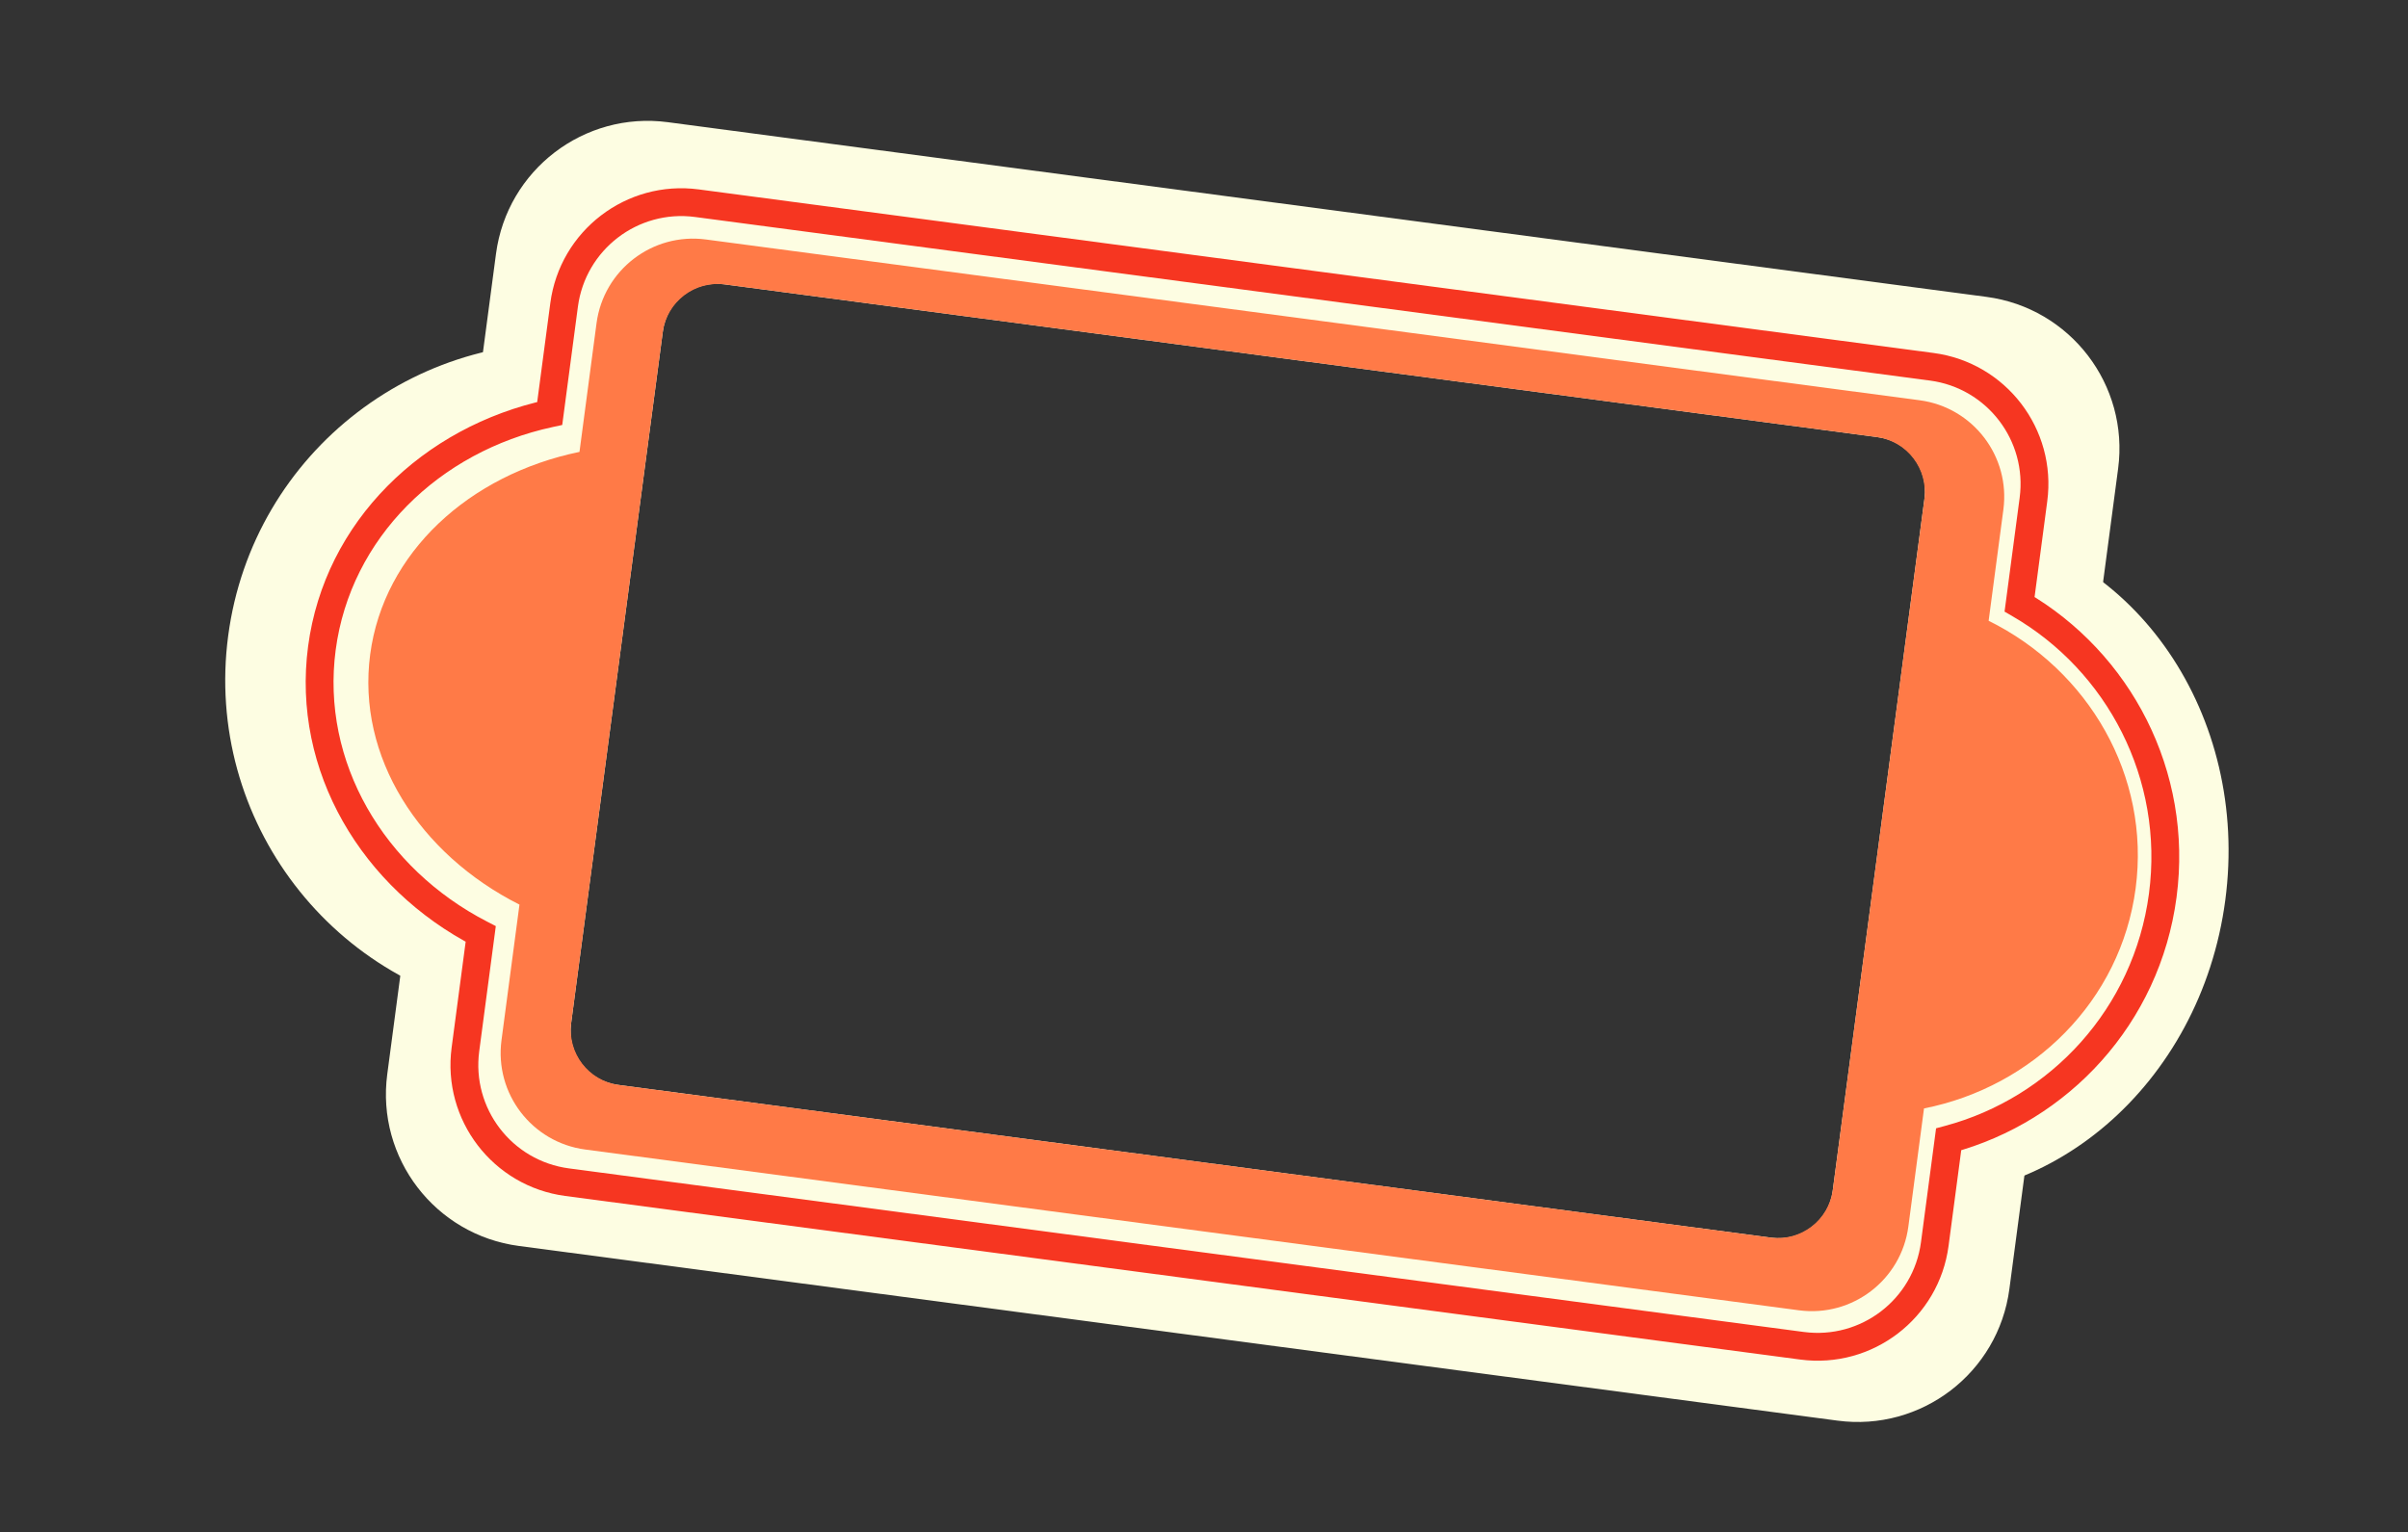
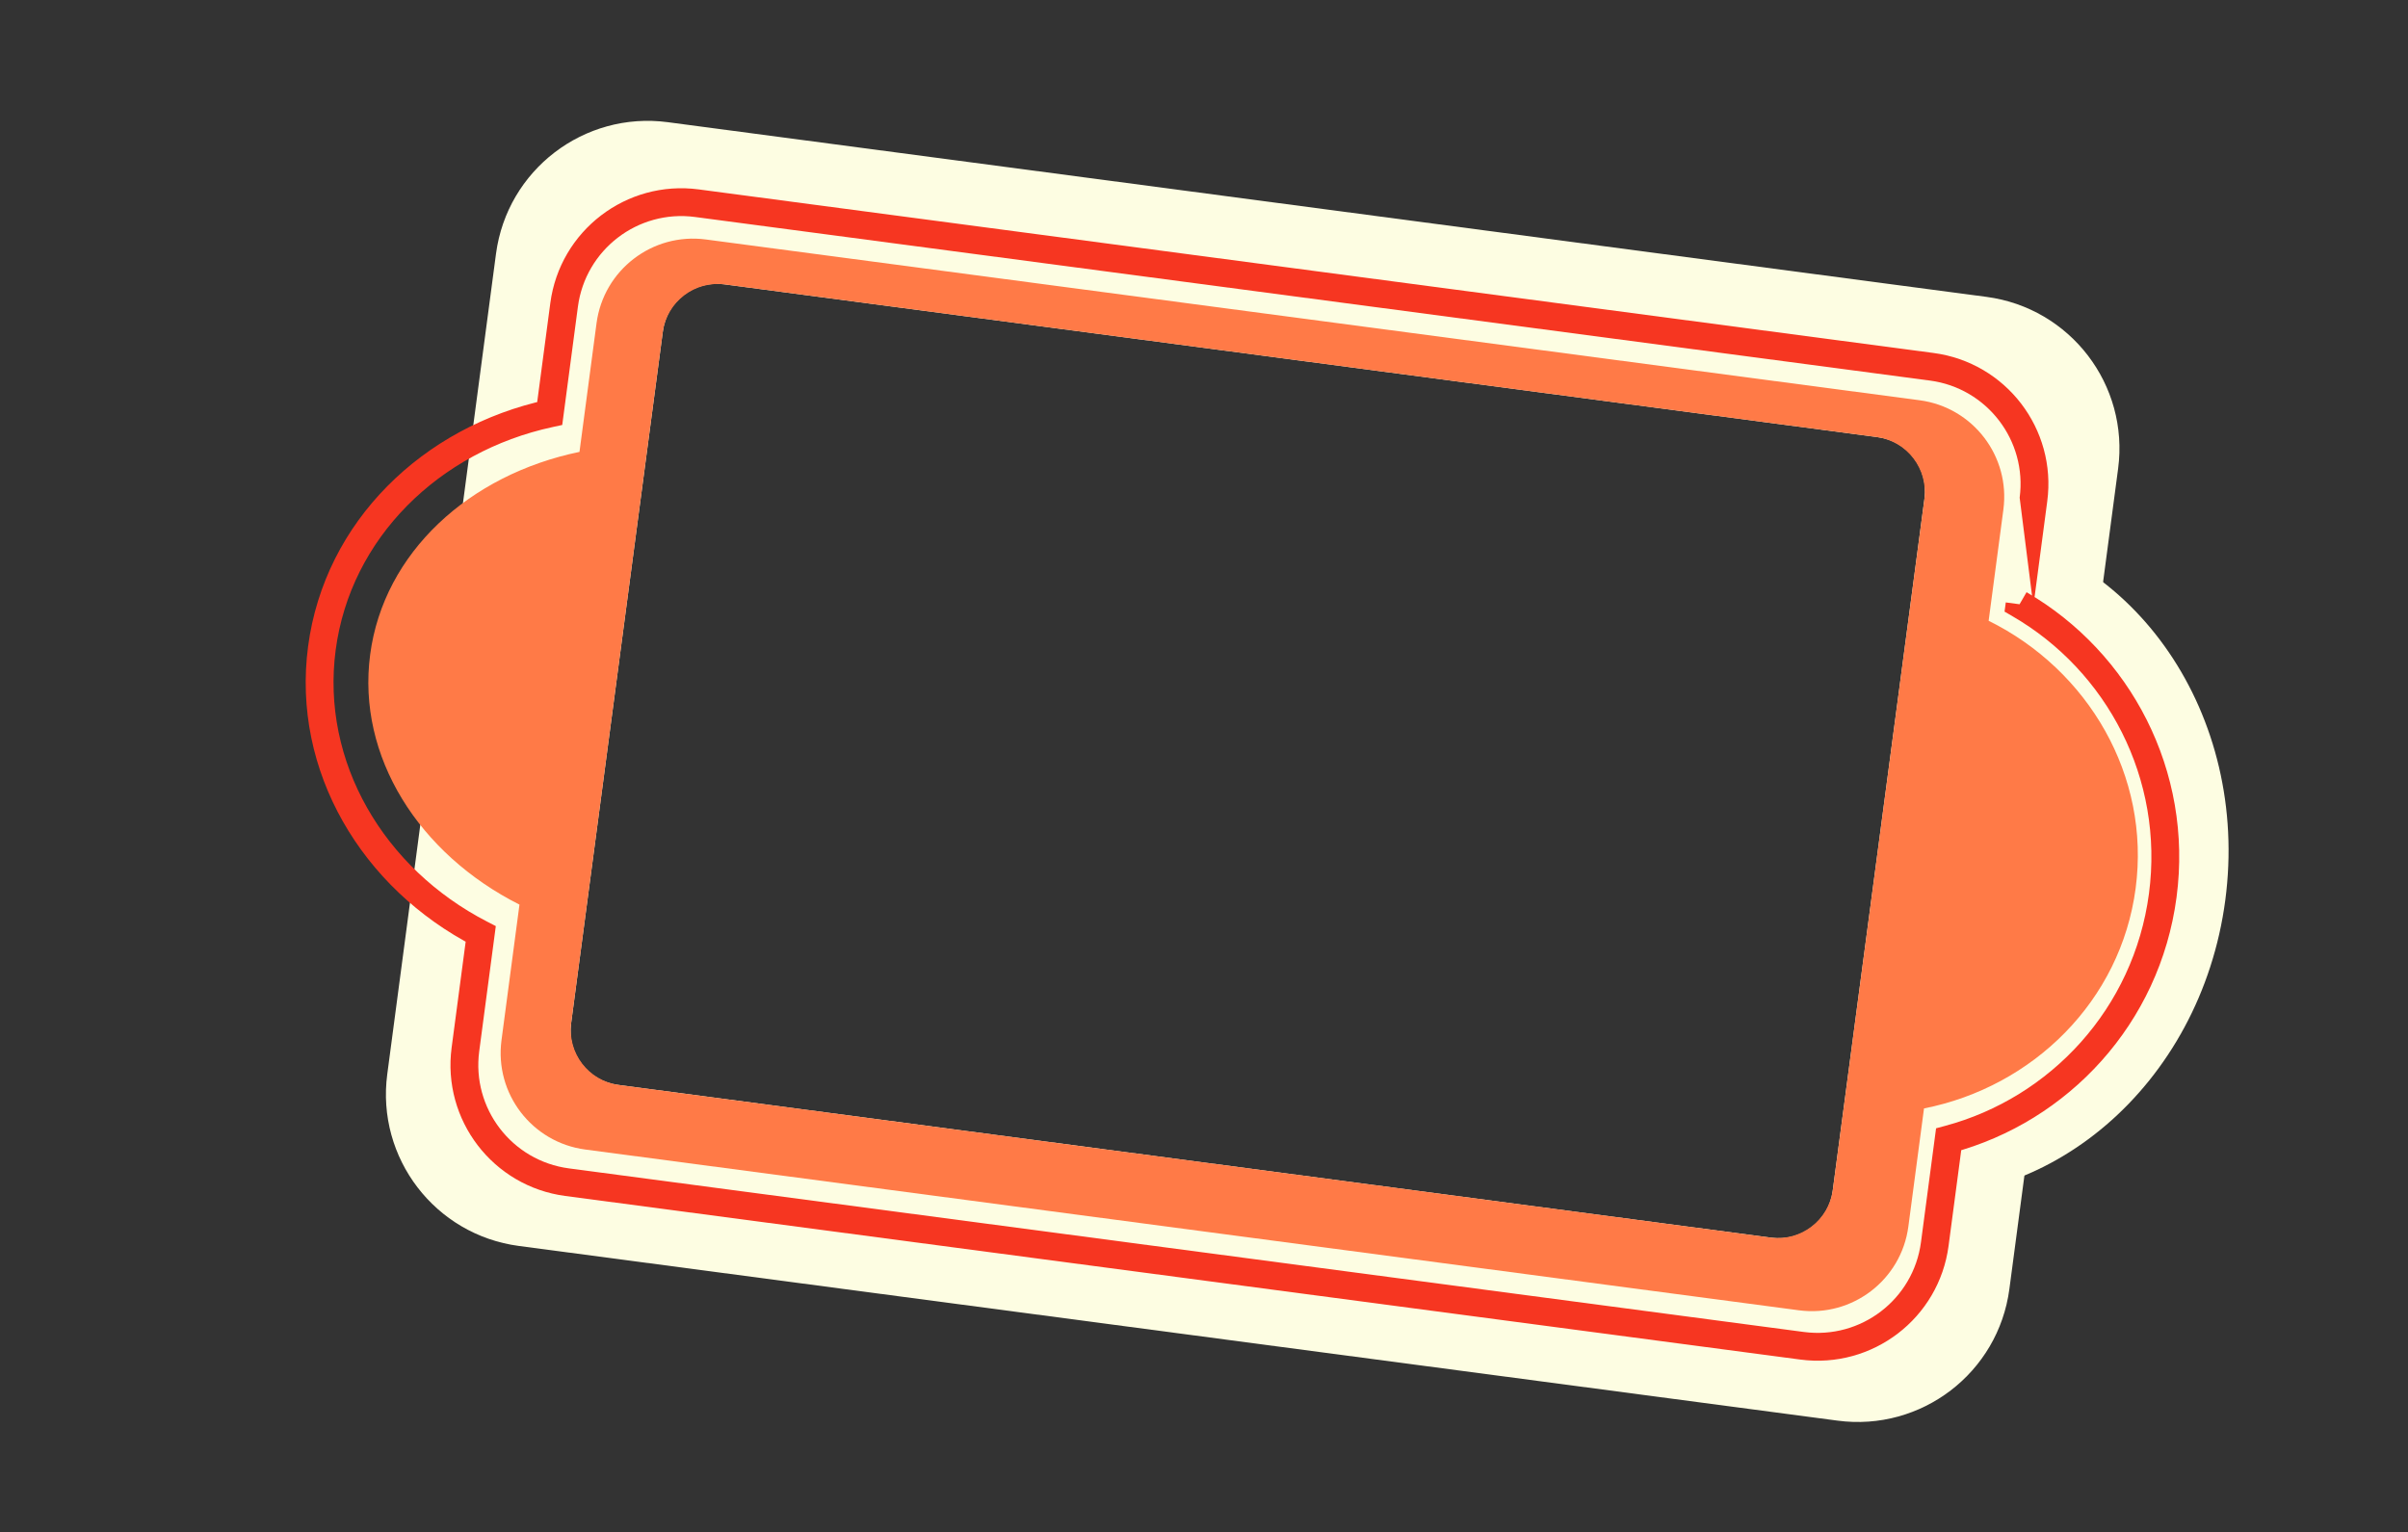
<svg xmlns="http://www.w3.org/2000/svg" width="443" height="282" viewBox="0 0 443 282" fill="none">
  <rect x="0" y="0" width="443" height="282" fill="#333333" stroke="none" />
  <g clip-path="url(#clip0_8440_8080)">
    <path fill-rule="evenodd" clip-rule="evenodd" d="M122.86 22.486C107.445 20.443 93.292 31.284 91.25 46.699L71.244 197.676C69.202 213.091 80.042 227.243 95.458 229.286L338.055 261.432C353.47 263.474 367.622 252.634 369.665 237.218L389.67 86.242C391.713 70.826 380.872 56.674 365.457 54.632L122.86 22.486ZM133.182 52.314C127.707 51.588 122.68 55.438 121.955 60.913L105.056 188.408C104.331 193.883 108.181 198.91 113.656 199.636L325.929 227.77C331.404 228.496 336.431 224.646 337.157 219.171L354.055 91.676C354.781 86.201 350.93 81.174 345.455 80.449L133.182 52.314Z" fill="#FDFDE2" />
    <g clip-path="url(#clip1_8440_8080)">
      <circle cx="103.497" cy="125.134" r="62.054" transform="rotate(7.548 103.497 125.134)" fill="#FDFDE2" />
    </g>
    <g clip-path="url(#clip2_8440_8080)">
      <ellipse cx="354.197" cy="158.354" rx="55.671" ry="62.07" transform="rotate(7.548 354.197 158.354)" fill="#FDFDE2" />
    </g>
    <mask id="path-4-outside-1_8440_8080" maskUnits="userSpaceOnUse" x="43.795" y="26.454" width="369.68" height="232.084" fill="black">
      <rect fill="white" x="43.795" y="26.454" width="369.68" height="232.084" />
      <path fill-rule="evenodd" clip-rule="evenodd" d="M103.78 56.103C105.358 44.191 116.294 35.814 128.206 37.393L355.384 67.495C367.296 69.074 375.673 80.01 374.094 91.921L371.54 111.198C389.774 121.767 400.823 142.591 397.882 164.786C394.941 186.981 378.85 204.208 358.493 209.664L355.938 228.942C354.36 240.854 343.424 249.231 331.512 247.652L104.334 217.55C92.422 215.971 84.045 205.036 85.624 193.124L88.439 171.875C68.612 161.652 56.33 141.067 59.219 119.266C62.108 97.465 79.327 80.79 101.132 76.084L103.78 56.103Z" />
    </mask>
-     <path d="M103.78 56.103L106.317 56.439L103.78 56.103ZM371.54 111.198L369.003 110.861L368.778 112.555L370.256 113.412L371.54 111.198ZM358.493 209.664L357.83 207.191L356.18 207.634L355.955 209.327L358.493 209.664ZM355.938 228.942L353.401 228.606L355.938 228.942ZM88.439 171.875L90.977 172.211L91.213 170.425L89.612 169.599L88.439 171.875ZM101.132 76.084L101.672 78.586L103.433 78.206L103.67 76.42L101.132 76.084ZM128.542 34.855C115.229 33.091 103.006 42.453 101.242 55.767L106.317 56.439C107.71 45.929 117.359 38.537 127.87 39.93L128.542 34.855ZM355.72 64.958L128.542 34.855L127.87 39.93L355.048 70.033L355.72 64.958ZM376.632 92.257C378.396 78.944 369.034 66.722 355.72 64.958L355.048 70.033C365.558 71.425 372.95 81.075 371.557 91.585L376.632 92.257ZM374.078 111.534L376.632 92.257L371.557 91.585L369.003 110.861L374.078 111.534ZM370.256 113.412C387.627 123.481 398.145 143.315 395.345 164.449L400.419 165.122C403.501 141.866 391.921 120.053 372.824 108.983L370.256 113.412ZM395.345 164.449C392.544 185.583 377.223 201.994 357.83 207.191L359.155 212.136C380.477 206.422 397.338 188.378 400.419 165.122L395.345 164.449ZM358.476 229.278L361.03 210L355.955 209.327L353.401 228.606L358.476 229.278ZM331.176 250.19C344.489 251.954 356.712 242.592 358.476 229.278L353.401 228.606C352.008 239.116 342.359 246.508 331.848 245.115L331.176 250.19ZM103.998 220.087L331.176 250.19L331.848 245.115L104.67 215.012L103.998 220.087ZM83.086 192.788C81.322 206.101 90.684 218.323 103.998 220.087L104.67 215.012C94.16 213.62 86.768 203.97 88.161 193.46L83.086 192.788ZM85.902 171.538L83.086 192.788L88.161 193.46L90.977 172.211L85.902 171.538ZM56.681 118.93C53.632 141.941 66.609 163.499 87.266 174.15L89.612 169.599C70.615 159.805 59.028 140.194 61.756 119.602L56.681 118.93ZM100.592 73.582C77.874 78.485 59.73 95.919 56.681 118.93L61.756 119.602C64.485 99.011 80.78 83.095 101.672 78.586L100.592 73.582ZM101.242 55.767L98.595 75.747L103.67 76.42L106.317 56.439L101.242 55.767Z" fill="#F63621" mask="url(#path-4-outside-1_8440_8080)" />
+     <path d="M103.78 56.103L106.317 56.439L103.78 56.103ZM371.54 111.198L369.003 110.861L368.778 112.555L370.256 113.412L371.54 111.198ZM358.493 209.664L357.83 207.191L356.18 207.634L355.955 209.327L358.493 209.664ZM355.938 228.942L353.401 228.606L355.938 228.942ZM88.439 171.875L90.977 172.211L91.213 170.425L89.612 169.599L88.439 171.875ZM101.132 76.084L101.672 78.586L103.433 78.206L103.67 76.42L101.132 76.084ZM128.542 34.855C115.229 33.091 103.006 42.453 101.242 55.767L106.317 56.439C107.71 45.929 117.359 38.537 127.87 39.93L128.542 34.855ZM355.72 64.958L128.542 34.855L127.87 39.93L355.048 70.033L355.72 64.958ZM376.632 92.257C378.396 78.944 369.034 66.722 355.72 64.958L355.048 70.033C365.558 71.425 372.95 81.075 371.557 91.585L376.632 92.257ZM374.078 111.534L376.632 92.257L371.557 91.585L374.078 111.534ZM370.256 113.412C387.627 123.481 398.145 143.315 395.345 164.449L400.419 165.122C403.501 141.866 391.921 120.053 372.824 108.983L370.256 113.412ZM395.345 164.449C392.544 185.583 377.223 201.994 357.83 207.191L359.155 212.136C380.477 206.422 397.338 188.378 400.419 165.122L395.345 164.449ZM358.476 229.278L361.03 210L355.955 209.327L353.401 228.606L358.476 229.278ZM331.176 250.19C344.489 251.954 356.712 242.592 358.476 229.278L353.401 228.606C352.008 239.116 342.359 246.508 331.848 245.115L331.176 250.19ZM103.998 220.087L331.176 250.19L331.848 245.115L104.67 215.012L103.998 220.087ZM83.086 192.788C81.322 206.101 90.684 218.323 103.998 220.087L104.67 215.012C94.16 213.62 86.768 203.97 88.161 193.46L83.086 192.788ZM85.902 171.538L83.086 192.788L88.161 193.46L90.977 172.211L85.902 171.538ZM56.681 118.93C53.632 141.941 66.609 163.499 87.266 174.15L89.612 169.599C70.615 159.805 59.028 140.194 61.756 119.602L56.681 118.93ZM100.592 73.582C77.874 78.485 59.73 95.919 56.681 118.93L61.756 119.602C64.485 99.011 80.78 83.095 101.672 78.586L100.592 73.582ZM101.242 55.767L98.595 75.747L103.67 76.42L106.317 56.439L101.242 55.767Z" fill="#F63621" mask="url(#path-4-outside-1_8440_8080)" />
    <circle cx="371.046" cy="161.717" r="4.907" transform="rotate(7.548 371.046 161.717)" fill="#FDFDE2" />
    <circle cx="87.515" cy="124.148" r="4.907" transform="rotate(7.548 87.515 124.148)" fill="#FDFDE2" />
    <path fill-rule="evenodd" clip-rule="evenodd" d="M129.86 44.07C120.051 42.77 111.045 49.668 109.745 59.478L106.607 83.159C86.352 87.341 70.591 101.645 68.1 120.444C65.609 139.244 77.101 157.159 95.567 166.472L92.261 191.424C90.961 201.234 97.86 210.24 107.67 211.54L330.963 241.128C340.773 242.427 349.779 235.529 351.079 225.719L353.959 203.98C374.043 199.996 390.148 184.197 392.893 163.481C395.638 142.766 384.204 123.318 365.85 114.24L368.562 93.773C369.862 83.963 362.964 74.957 353.154 73.657L129.86 44.07ZM133.418 52.345C127.813 51.602 122.666 55.544 121.923 61.15L105.088 188.172C104.345 193.777 108.287 198.924 113.892 199.667L325.693 227.739C331.299 228.482 336.445 224.54 337.188 218.935L354.024 91.912C354.766 86.307 350.825 81.16 345.219 80.417L133.418 52.345Z" fill="#FF7A47" />
  </g>
  <defs>
    <clipPath id="clip0_8440_8080">
      <rect width="415.325" height="228.709" fill="white" transform="translate(31.131) rotate(7.548)" />
    </clipPath>
    <clipPath id="clip1_8440_8080">
-       <rect width="71.262" height="124.108" fill="white" transform="translate(50.132 55.467) rotate(7.548)" />
-     </clipPath>
+       </clipPath>
    <clipPath id="clip2_8440_8080">
      <rect width="63.488" height="124.141" fill="white" transform="translate(354.602 95.795) rotate(7.548)" />
    </clipPath>
  </defs>
</svg>